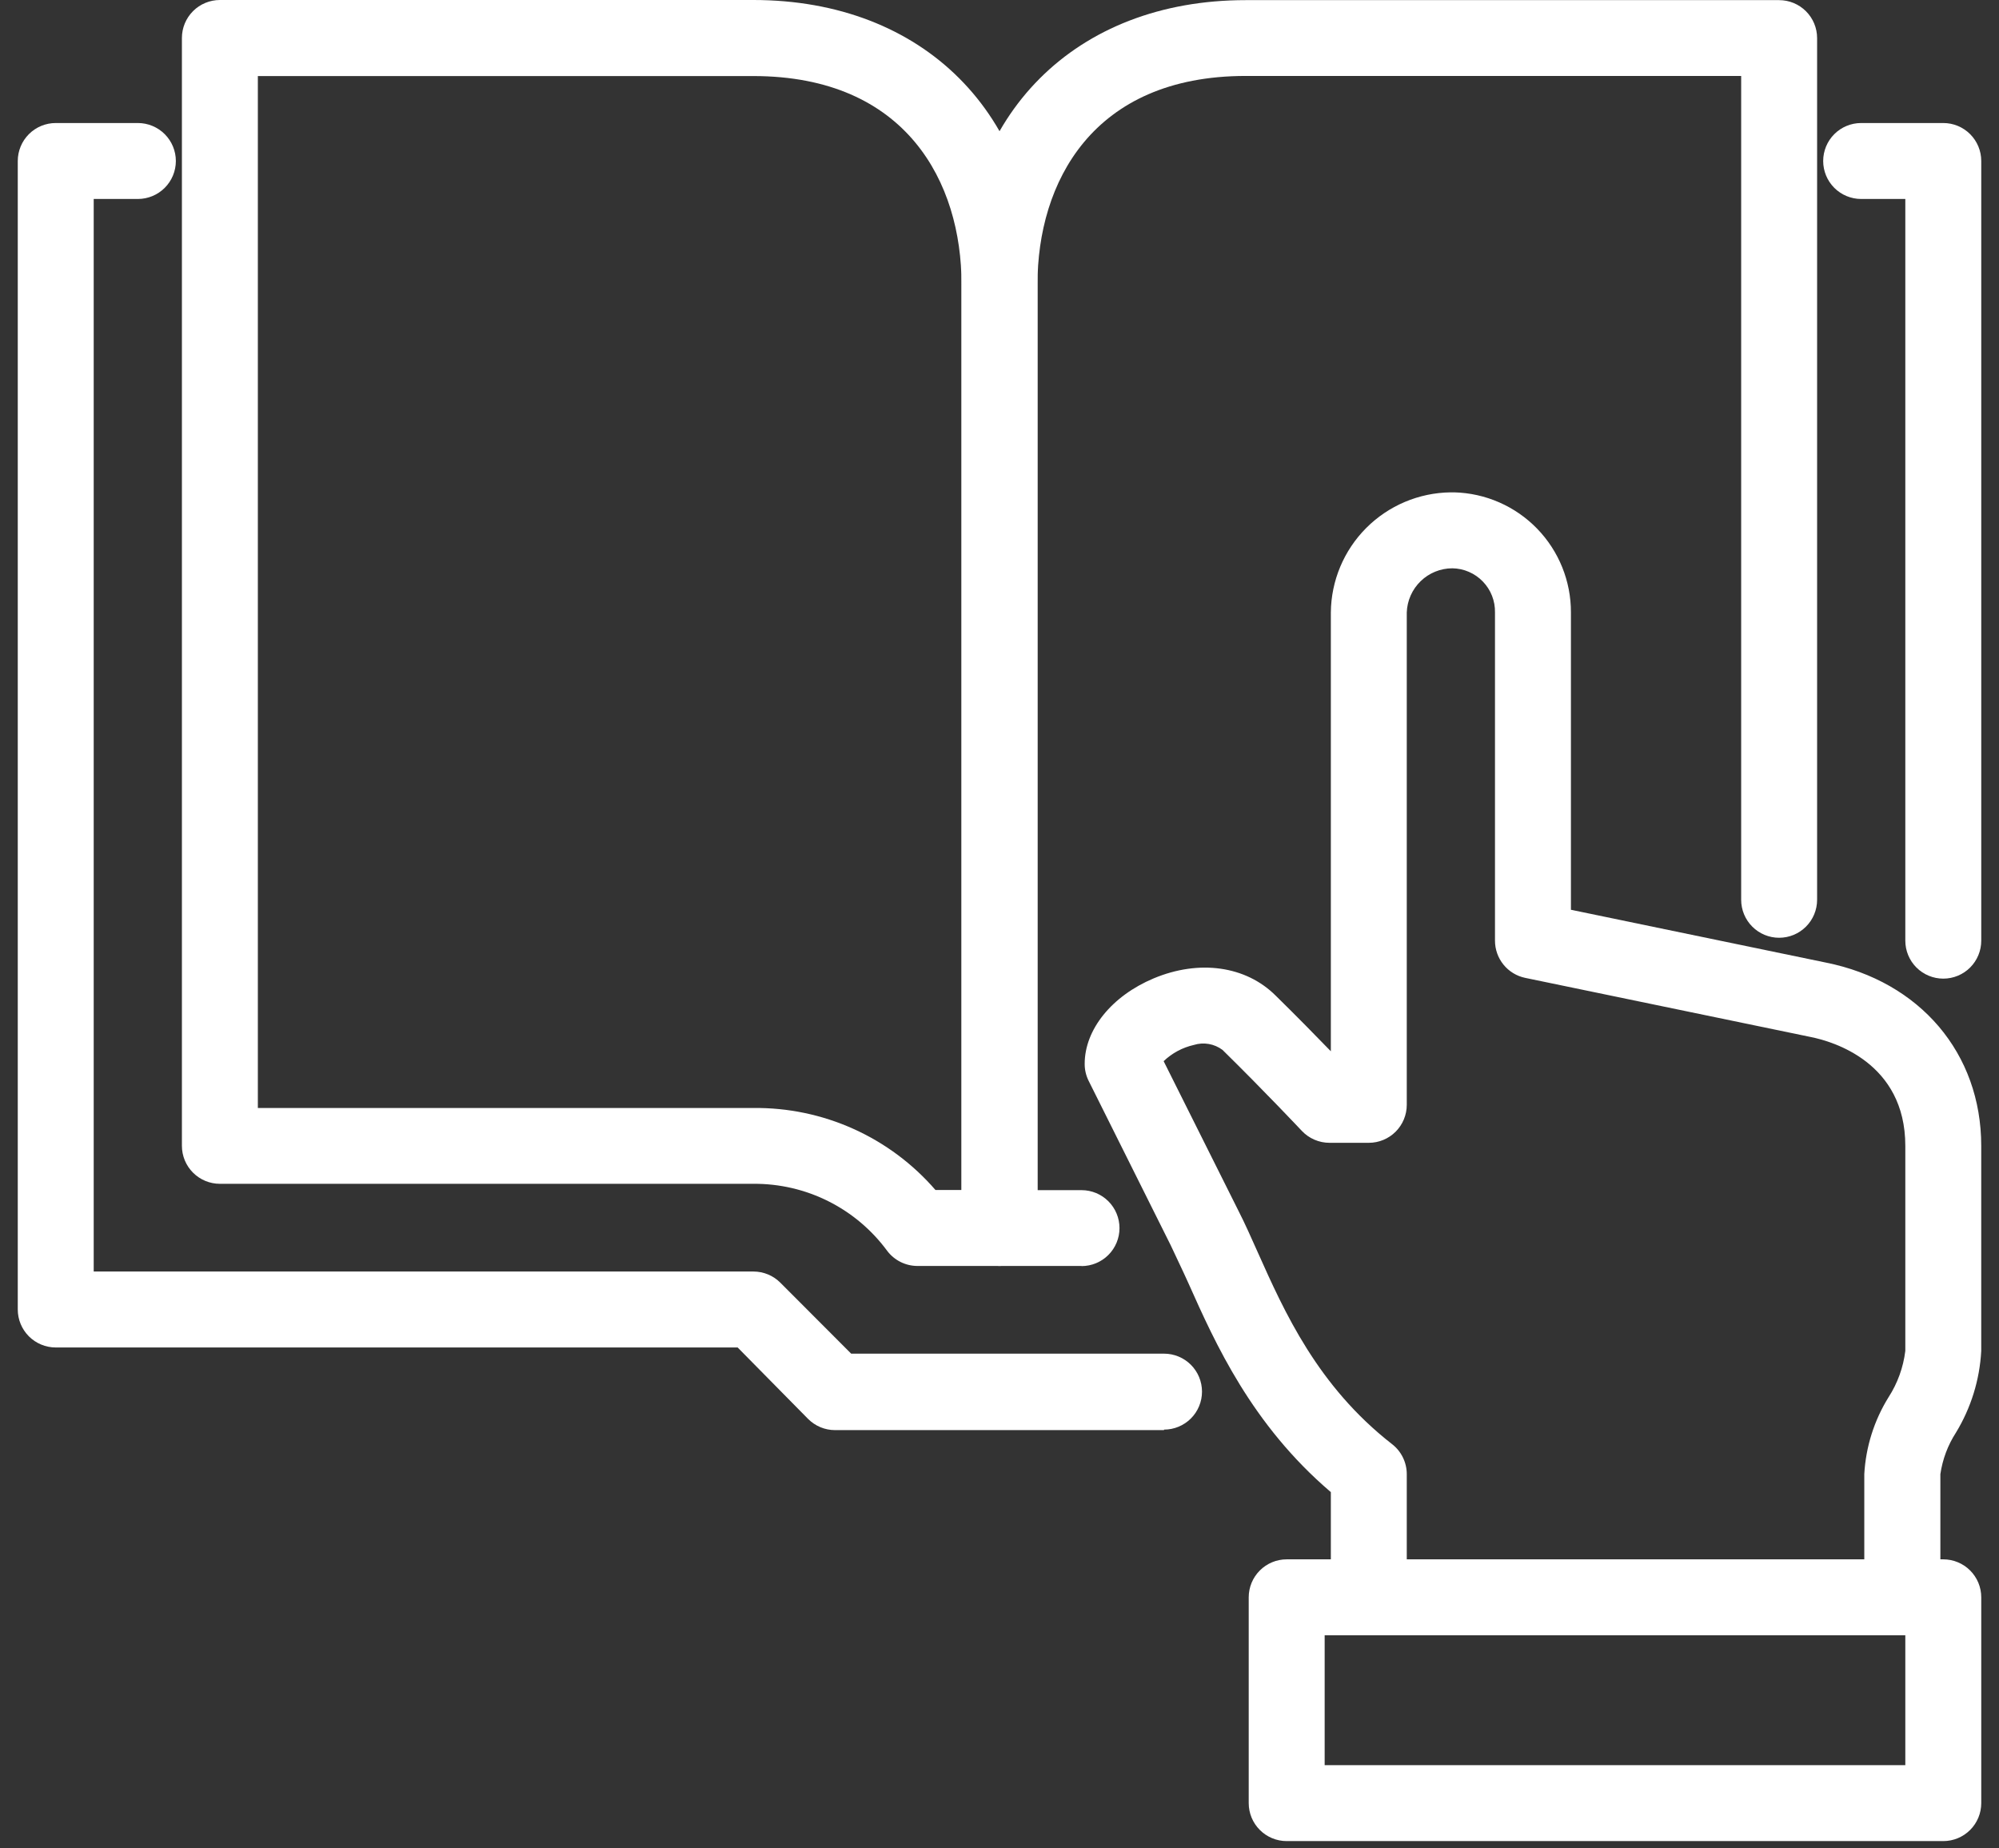
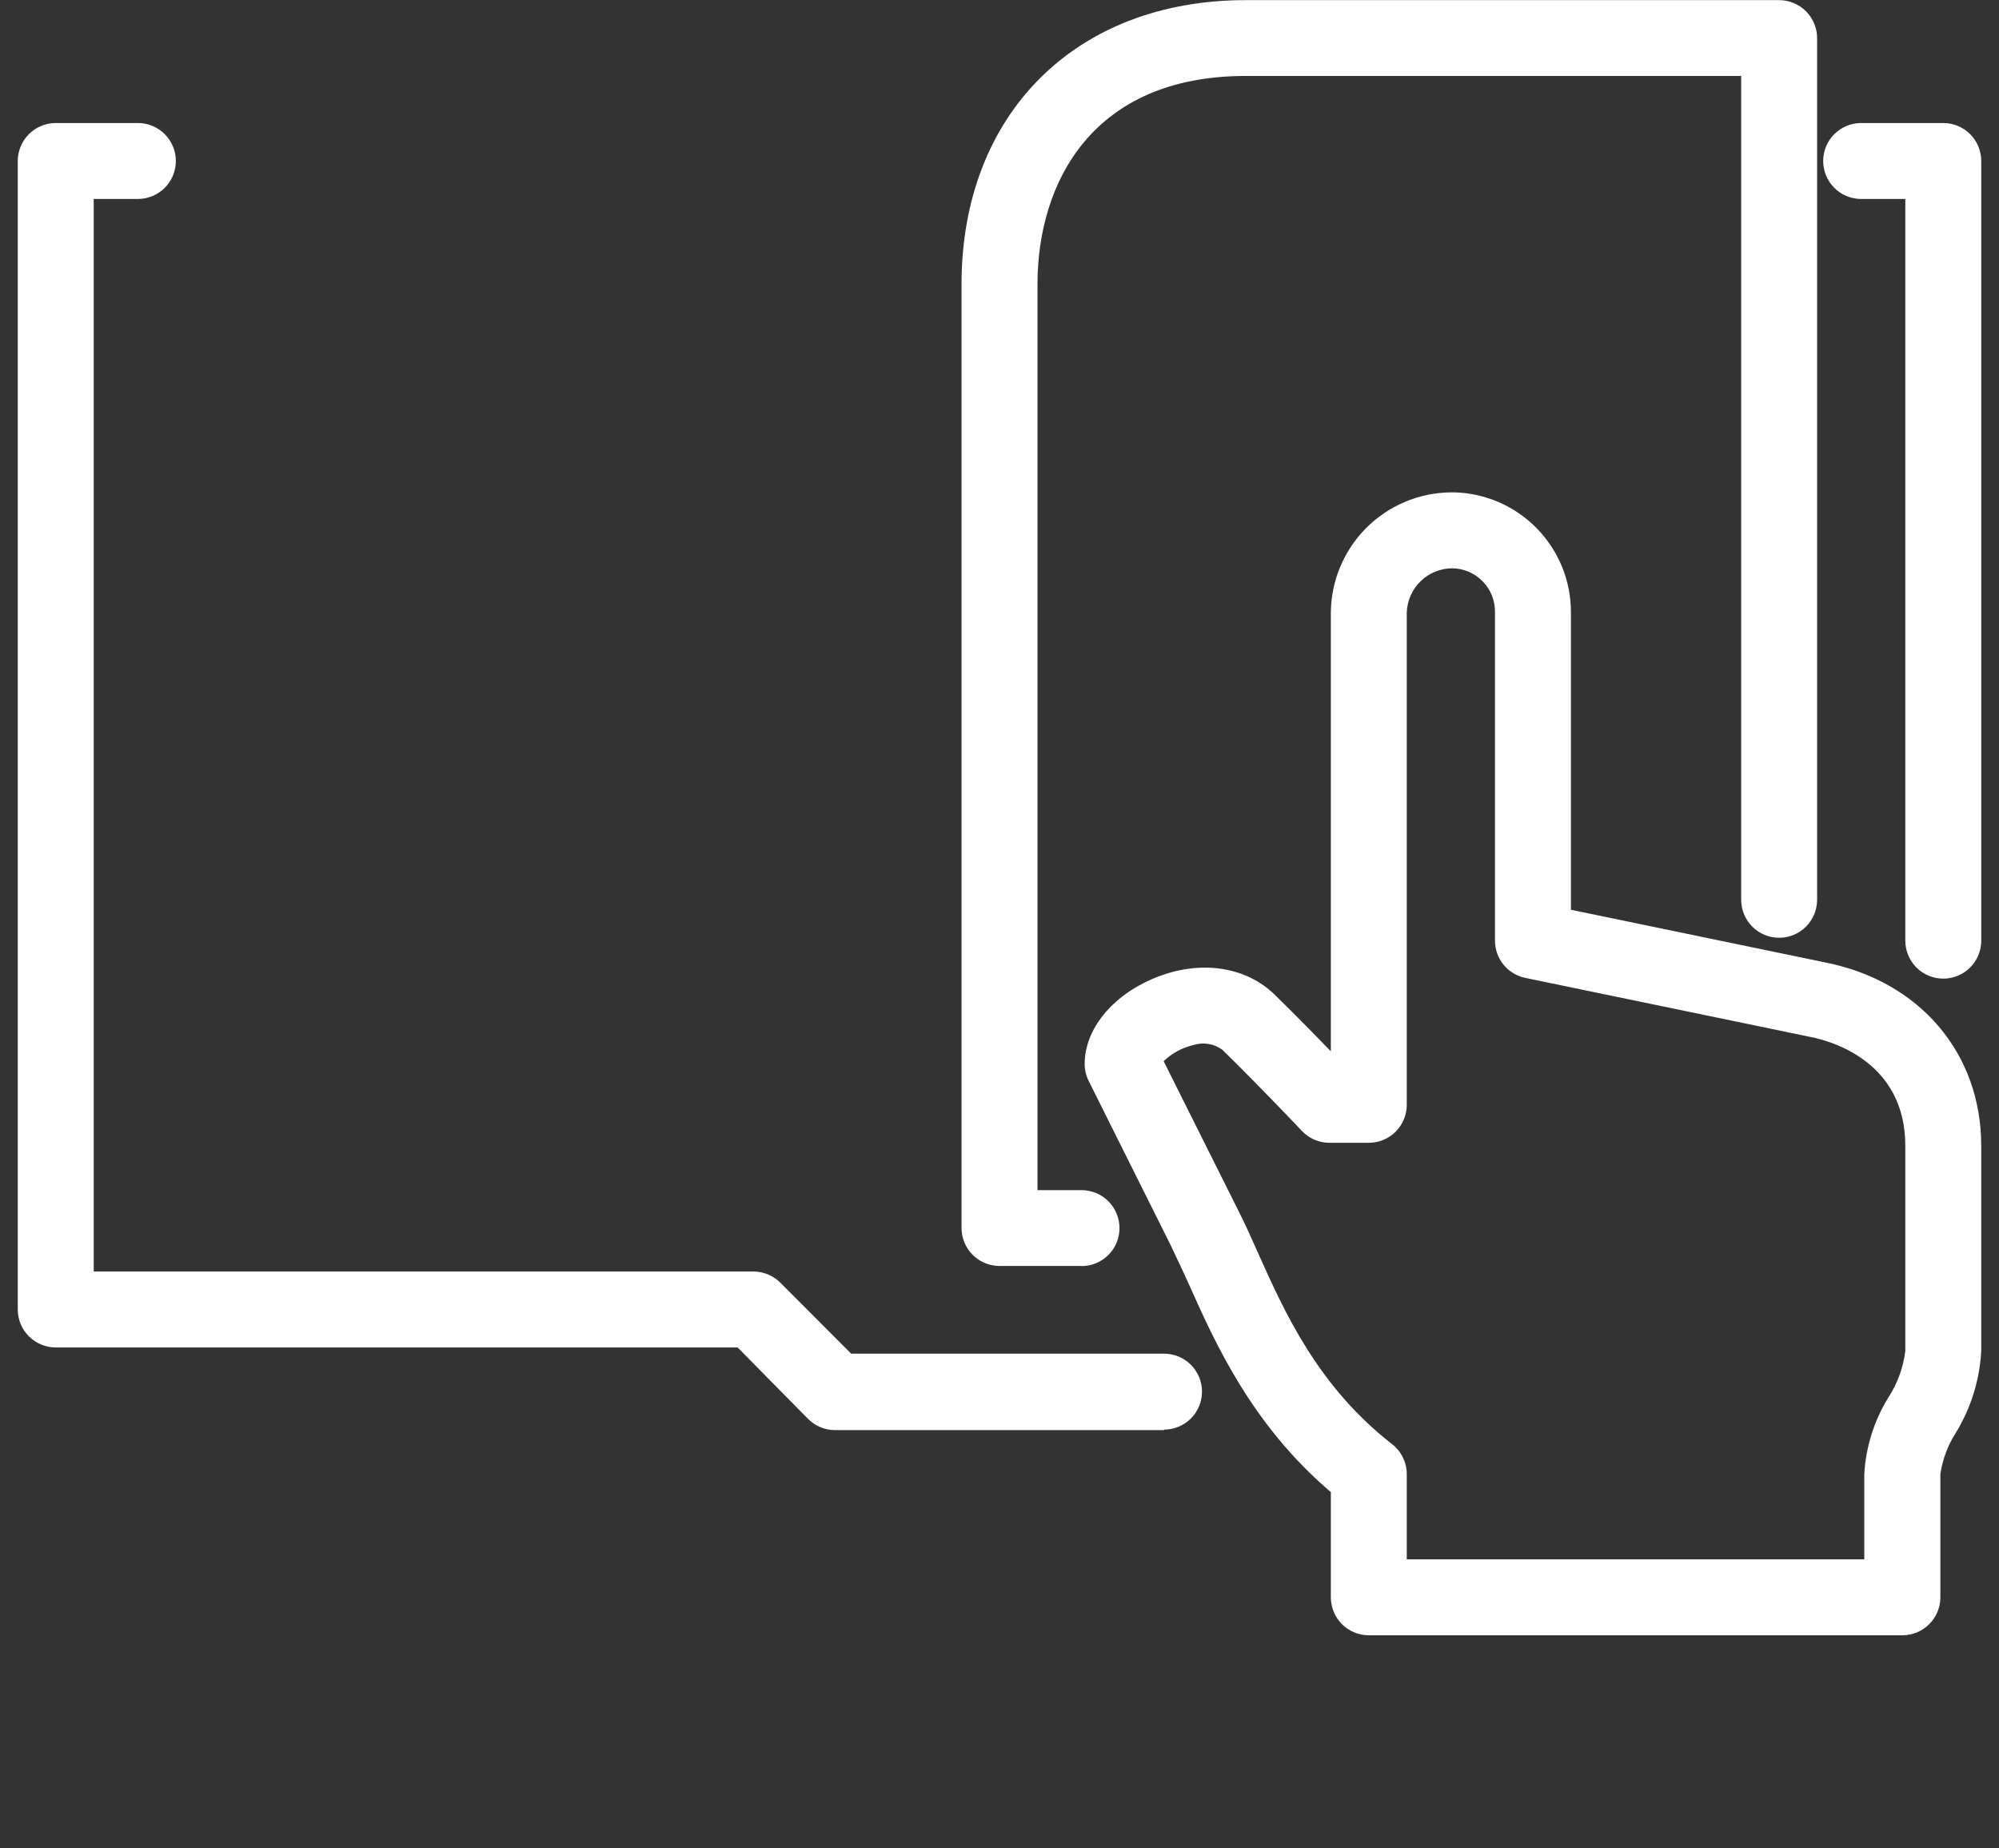
<svg xmlns="http://www.w3.org/2000/svg" width="106" height="98" viewBox="0 0 106 98" fill="none">
  <rect x="0" y="0" width="106" height="98" fill="#333333" stroke="none" />
  <path d="M103.046 51.89C102.512 51.89 102 51.678 101.622 51.301C101.244 50.923 101.032 50.411 101.032 49.877V10.55H98.69C98.156 10.55 97.644 10.338 97.266 9.96C96.889 9.583 96.677 9.07 96.677 8.537C96.677 8.003 96.889 7.49 97.266 7.113C97.644 6.735 98.156 6.523 98.69 6.523H103.046C103.58 6.523 104.092 6.735 104.469 7.113C104.847 7.49 105.059 8.003 105.059 8.537V49.877C105.059 50.411 104.847 50.923 104.469 51.301C104.092 51.678 103.58 51.89 103.046 51.89Z" fill="white" />
  <path d="M61.725 75.829H44.276C43.742 75.829 43.231 75.616 42.853 75.238L39.115 71.447H2.956C2.422 71.447 1.91 71.234 1.532 70.857C1.155 70.479 0.942 69.967 0.942 69.433V8.537C0.942 8.003 1.155 7.49 1.532 7.113C1.91 6.735 2.422 6.523 2.956 6.523H7.311C7.845 6.523 8.357 6.735 8.735 7.113C9.112 7.49 9.325 8.003 9.325 8.537C9.325 9.07 9.112 9.583 8.735 9.96C8.357 10.338 7.845 10.55 7.311 10.55H4.969V67.42H39.954C40.488 67.42 41 67.633 41.377 68.01L45.135 71.775H61.725C62.259 71.775 62.771 71.988 63.149 72.365C63.526 72.743 63.738 73.255 63.738 73.789C63.738 74.323 63.526 74.835 63.149 75.212C62.771 75.59 62.259 75.802 61.725 75.802V75.829Z" fill="white" />
-   <path d="M53 67.125H48.651C48.339 67.125 48.031 67.052 47.751 66.912C47.472 66.772 47.228 66.569 47.041 66.319C46.223 65.209 45.154 64.308 43.921 63.691C42.688 63.074 41.326 62.758 39.947 62.769H11.66C11.126 62.769 10.614 62.557 10.236 62.179C9.859 61.802 9.646 61.29 9.646 60.756V2.013C9.646 1.479 9.859 0.967 10.236 0.59C10.614 0.212 11.126 0 11.66 0H39.947C48.974 0 55.014 6.053 55.014 15.073V65.118C55.012 65.651 54.799 66.161 54.422 66.537C54.044 66.913 53.533 67.125 53 67.125ZM49.605 63.098H50.987V15.073C50.987 9.704 48.088 4.033 39.947 4.033H13.673V58.749H39.947C41.776 58.728 43.588 59.106 45.256 59.857C46.924 60.608 48.408 61.714 49.605 63.098Z" fill="white" />
  <path d="M57.349 67.125H53.001C52.467 67.125 51.955 66.913 51.577 66.535C51.199 66.157 50.987 65.645 50.987 65.112V15.073C50.987 6.06 57.027 0.007 66.054 0.007H94.341C94.875 0.007 95.387 0.219 95.765 0.597C96.142 0.974 96.355 1.486 96.355 2.02V47.709C96.355 48.243 96.142 48.756 95.765 49.133C95.387 49.511 94.875 49.723 94.341 49.723C93.807 49.723 93.295 49.511 92.918 49.133C92.54 48.756 92.328 48.243 92.328 47.709V4.027H66.054C57.913 4.027 55.014 9.704 55.014 15.073V63.105H57.349C57.883 63.105 58.395 63.317 58.773 63.694C59.151 64.072 59.363 64.584 59.363 65.118C59.363 65.652 59.151 66.164 58.773 66.542C58.395 66.919 57.883 67.132 57.349 67.132V67.125Z" fill="white" />
  <path d="M100.87 86.708H72.583C72.049 86.708 71.537 86.496 71.159 86.118C70.782 85.74 70.57 85.228 70.57 84.694V79.117C66.369 75.534 64.442 71.232 63.02 68.044C62.691 67.312 62.349 66.615 62.08 66.031L57.725 57.306C57.587 57.027 57.515 56.719 57.517 56.407C57.517 54.588 58.953 52.81 61.174 51.877C63.577 50.87 66.06 51.206 67.65 52.796C68.751 53.877 69.791 54.937 70.57 55.742V32.475C70.585 30.794 71.259 29.186 72.445 27.996C73.632 26.806 75.238 26.127 76.918 26.106H77.113C78.772 26.148 80.349 26.838 81.506 28.029C82.662 29.219 83.306 30.815 83.301 32.475V48.239L96.817 51.038C101.817 52.038 105.058 55.857 105.058 60.756V71.635C104.975 73.166 104.514 74.653 103.716 75.963C103.286 76.629 103.005 77.38 102.891 78.164V84.694C102.891 84.959 102.838 85.222 102.737 85.466C102.635 85.711 102.486 85.933 102.298 86.12C102.111 86.307 101.888 86.456 101.643 86.556C101.398 86.657 101.135 86.709 100.87 86.708ZM74.596 82.681H98.857V78.158C98.938 76.716 99.379 75.318 100.139 74.091C100.62 73.348 100.925 72.506 101.032 71.628V60.756C101.032 56.333 97.193 55.219 96.012 54.984L80.878 51.85C80.424 51.756 80.017 51.508 79.725 51.149C79.433 50.789 79.274 50.34 79.274 49.877V32.475C79.28 32.172 79.227 31.872 79.116 31.59C79.006 31.308 78.841 31.051 78.63 30.834C78.42 30.616 78.169 30.442 77.891 30.322C77.614 30.201 77.315 30.137 77.012 30.133C76.385 30.134 75.782 30.379 75.332 30.816C74.881 31.253 74.617 31.848 74.596 32.475V58.581C74.596 59.115 74.384 59.627 74.007 60.005C73.629 60.383 73.117 60.595 72.583 60.595H70.503C70.228 60.596 69.955 60.54 69.702 60.431C69.45 60.323 69.222 60.164 69.033 59.964C69.033 59.964 67.02 57.823 64.825 55.669C64.61 55.508 64.36 55.4 64.095 55.354C63.83 55.309 63.558 55.327 63.302 55.407C62.701 55.544 62.149 55.84 61.704 56.266L65.677 64.212C66.02 64.883 66.349 65.628 66.697 66.406C68.107 69.561 69.865 73.493 73.818 76.574C74.06 76.762 74.257 77.003 74.391 77.279C74.526 77.555 74.597 77.858 74.596 78.164V82.681Z" fill="white" />
-   <path d="M103.045 97.62H68.228C67.694 97.62 67.182 97.408 66.805 97.03C66.427 96.653 66.215 96.141 66.215 95.606V84.694C66.215 84.16 66.427 83.648 66.805 83.271C67.182 82.893 67.694 82.681 68.228 82.681H103.045C103.579 82.681 104.092 82.893 104.469 83.271C104.847 83.648 105.059 84.16 105.059 84.694V95.606C105.059 96.141 104.847 96.653 104.469 97.03C104.092 97.408 103.579 97.62 103.045 97.62ZM70.242 93.593H101.032V86.708H70.242V93.593Z" fill="white" />
</svg>